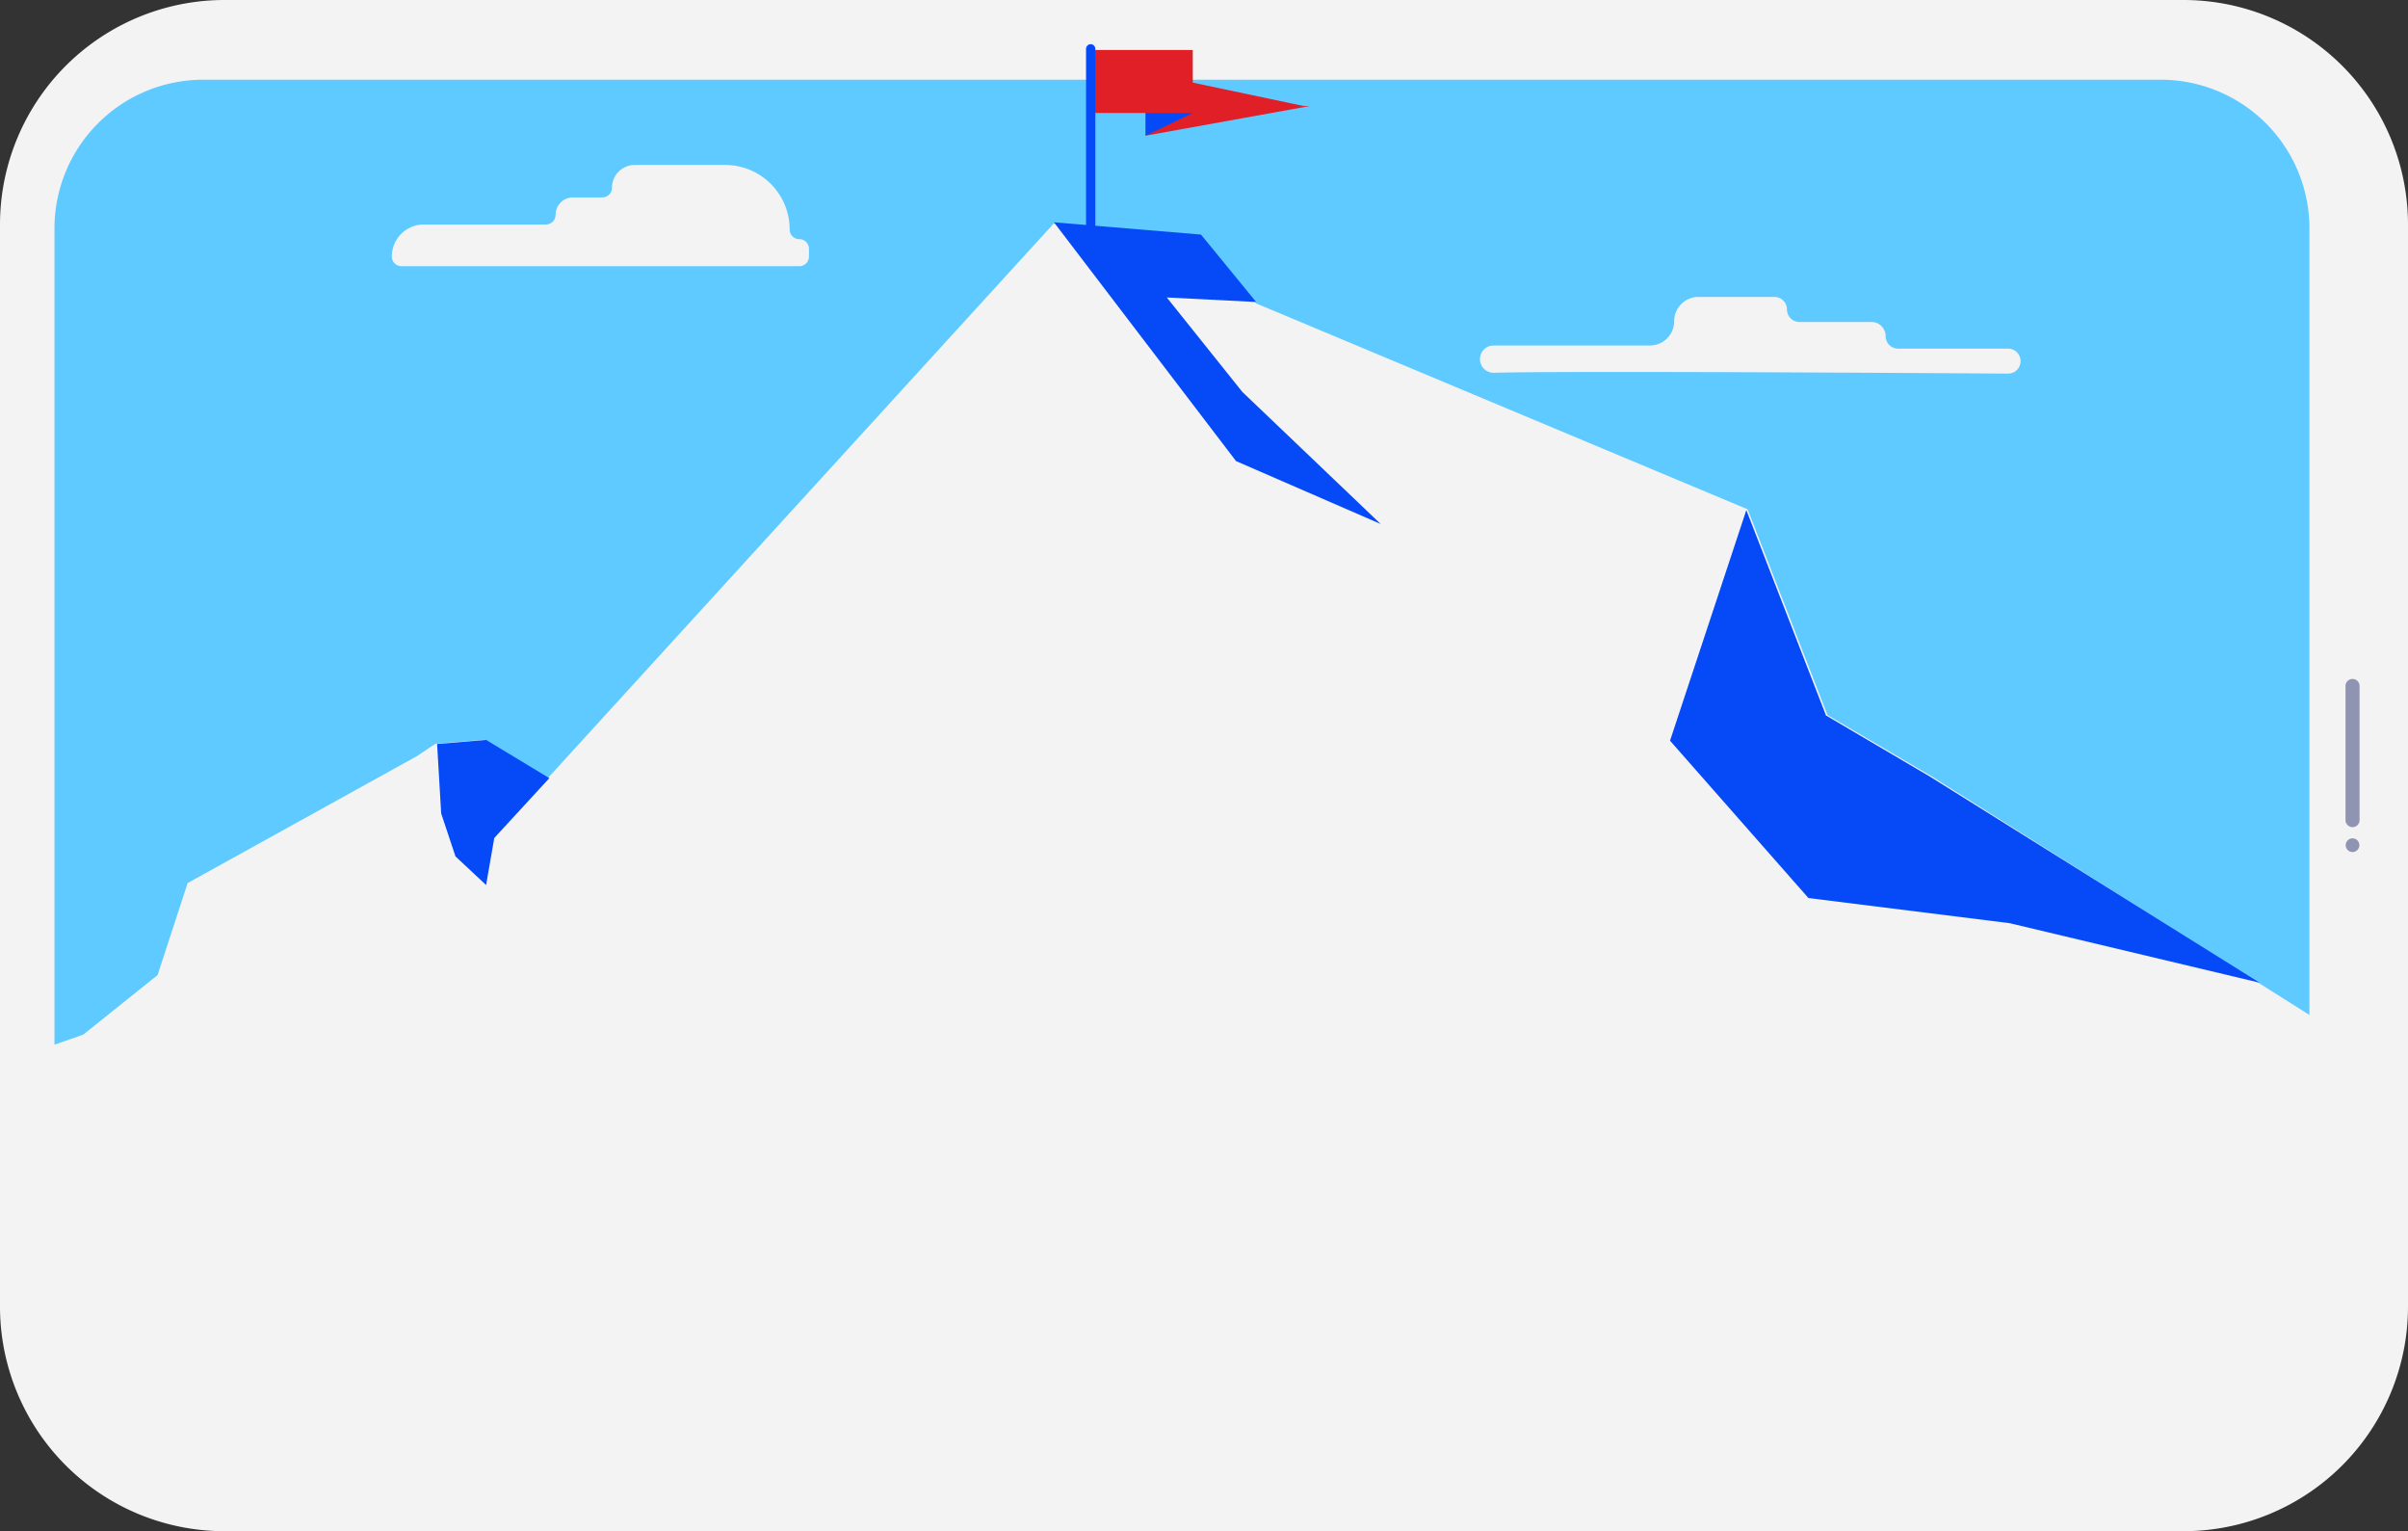
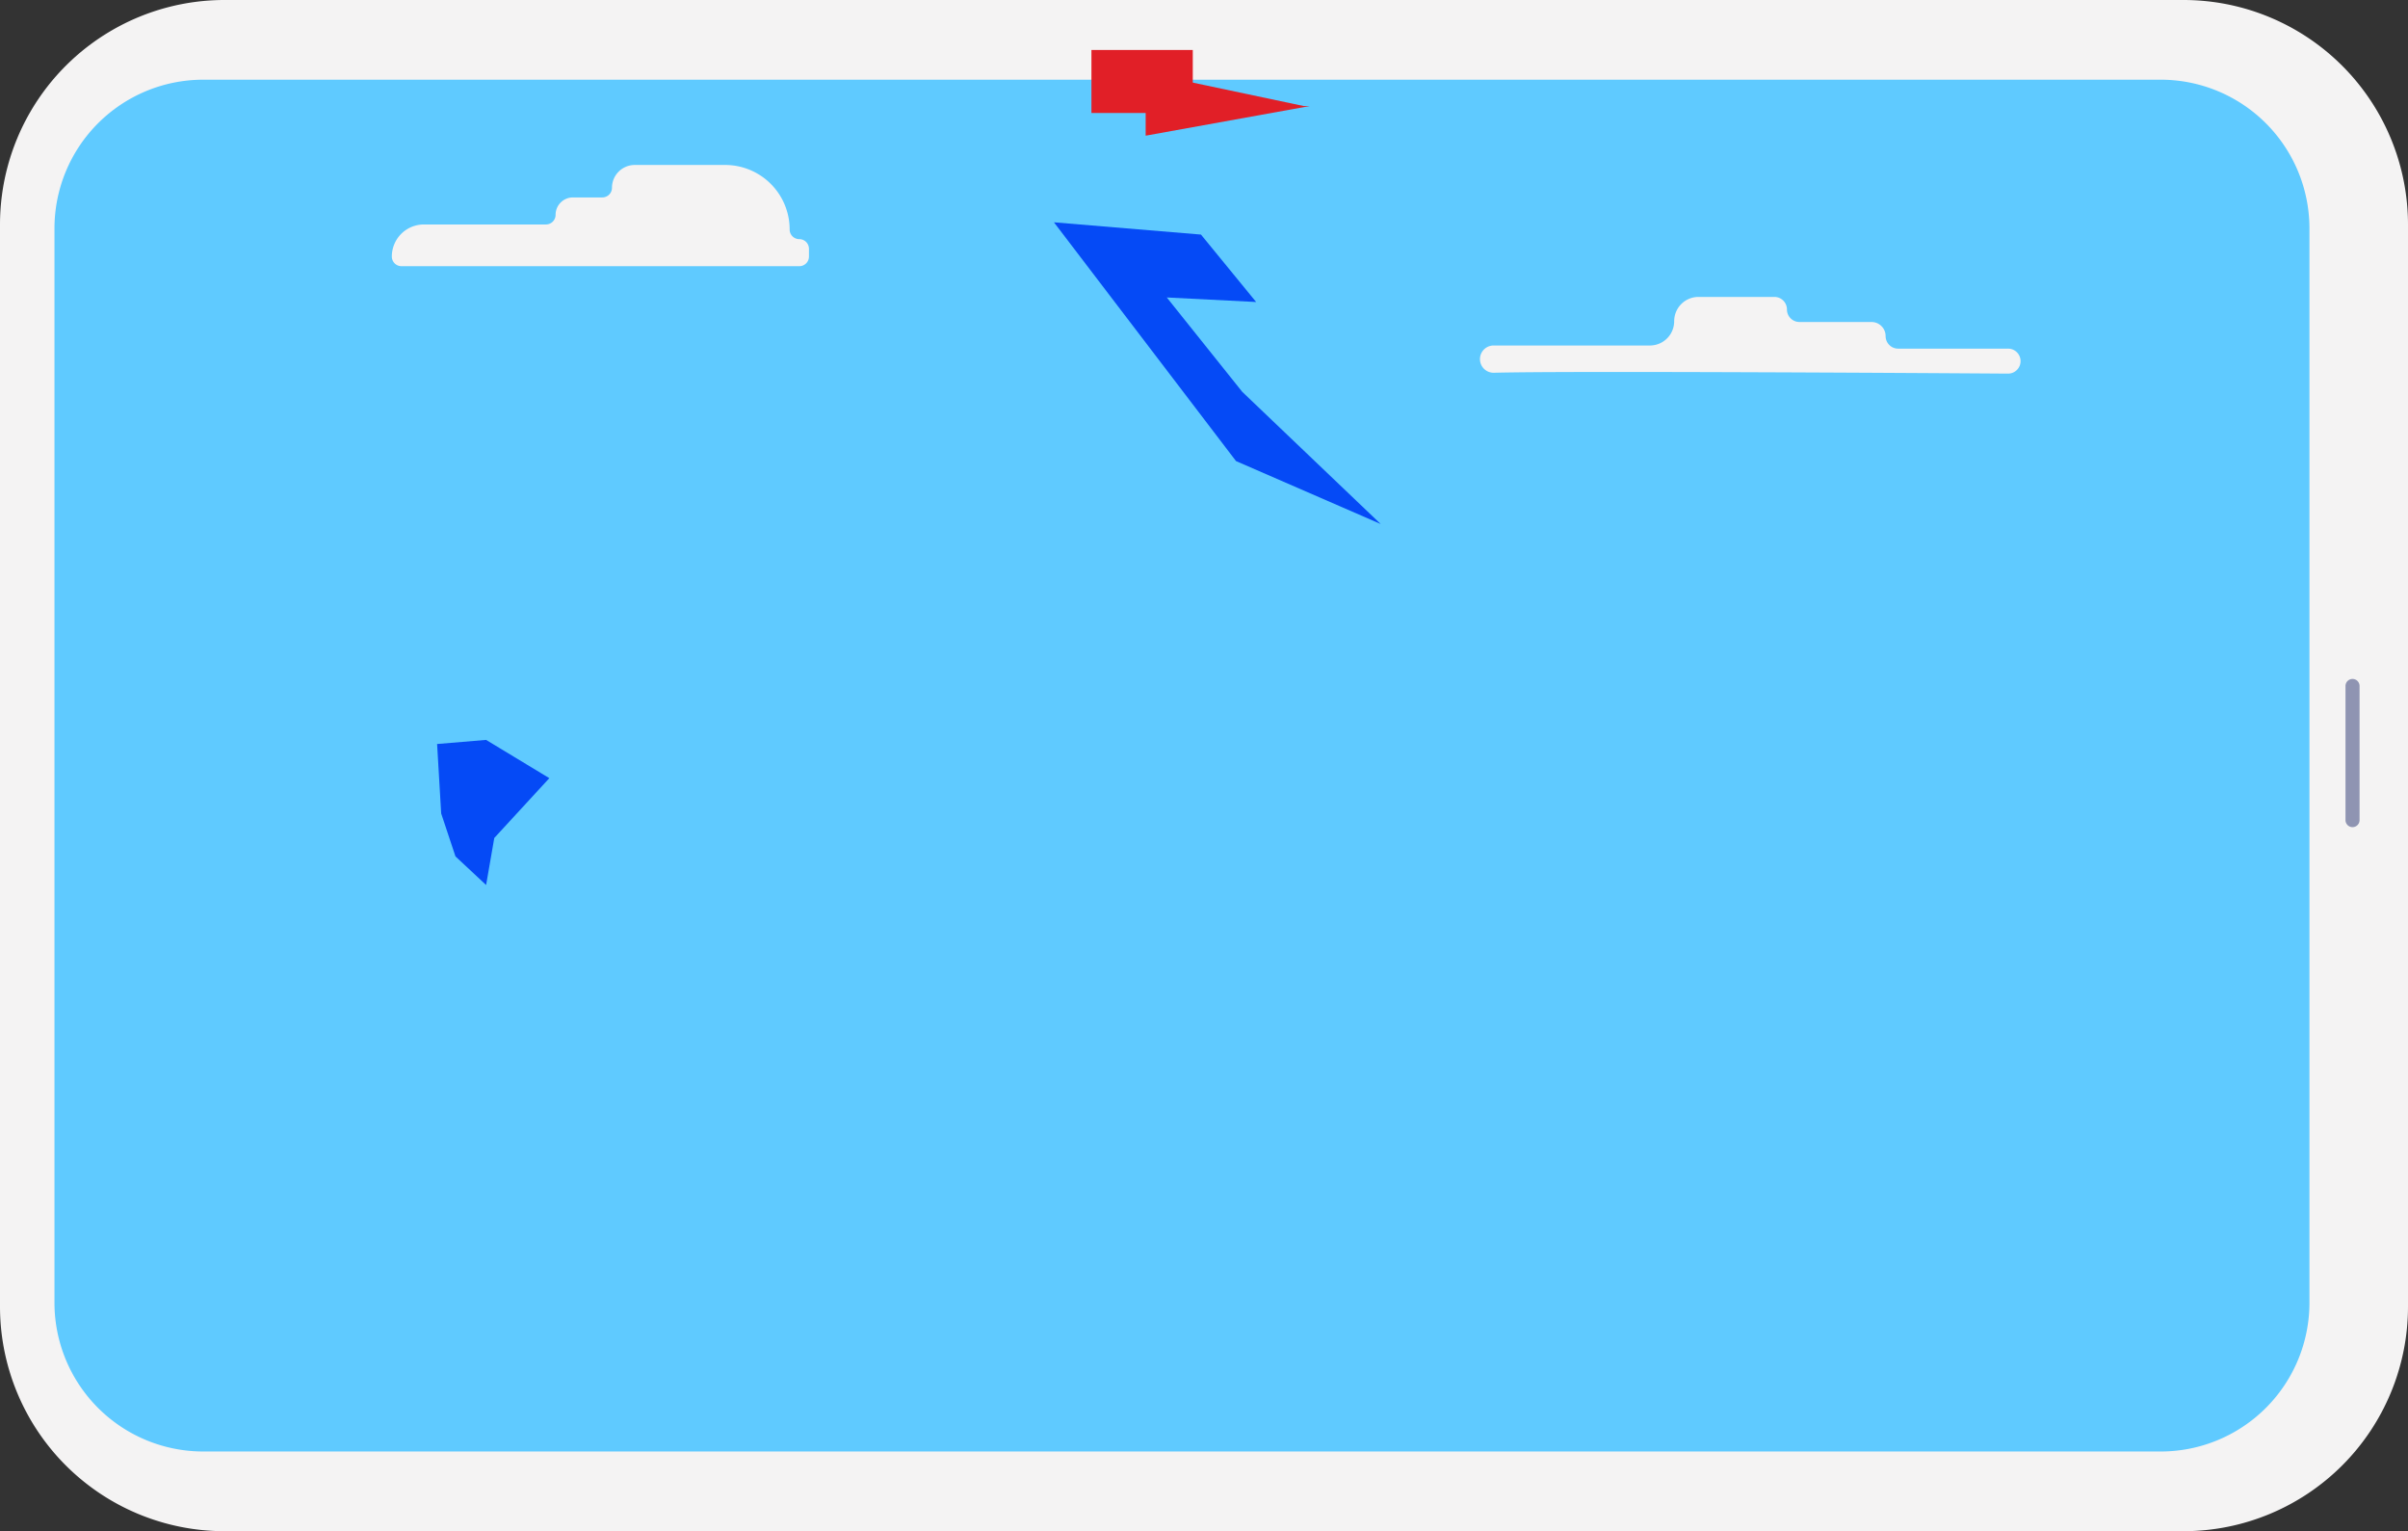
<svg xmlns="http://www.w3.org/2000/svg" id="Group_148" data-name="Group 148" width="358.672" height="228" viewBox="0 0 358.672 228">
  <rect x="0" y="0" width="358.672" height="228" fill="#333333" stroke="none" />
  <defs>
    <clipPath id="clip-path">
      <rect id="Rectangle_190" data-name="Rectangle 190" width="358.672" height="228" fill="none" />
    </clipPath>
  </defs>
  <g id="Group_147" data-name="Group 147" clip-path="url(#clip-path)">
    <path id="Path_255" data-name="Path 255" d="M358.672,194.554V33.448A33.447,33.447,0,0,0,325.226,0H33.446A33.447,33.447,0,0,0,0,33.448V194.554A33.447,33.447,0,0,0,33.446,228H325.226a33.447,33.447,0,0,0,33.446-33.446" fill="#f4f3f3" />
    <path id="Path_256" data-name="Path 256" d="M341.128,189.785V29.832A22.156,22.156,0,0,0,318.971,7.677H27.4A22.156,22.156,0,0,0,5.248,29.832V189.785A22.157,22.157,0,0,0,27.4,211.942H318.971a22.157,22.157,0,0,0,22.157-22.157" transform="translate(2.865 4.191)" fill="#5fcaff" />
    <path id="Path_257" data-name="Path 257" d="M228.091,86.374V66.467a1.047,1.047,0,1,0-2.093,0V86.374a1.047,1.047,0,1,0,2.093,0" transform="translate(123.365 35.711)" fill="#8f94b2" />
-     <path id="Path_258" data-name="Path 258" d="M227.035,82.79a1.018,1.018,0,1,1,1.019-1.019,1.019,1.019,0,0,1-1.019,1.019" transform="translate(123.375 44.081)" fill="#8f94b2" />
-     <path id="Path_259" data-name="Path 259" d="M285.028,103.875l-15.551-9.148L257.585,64.081,184.4,33.434l-8.233-10.062-21.956-1.83L78.878,104.093l-9.439-5.707L62.119,99l-2.744,1.829L25.222,119.732l-4.474,13.7L9.671,142.3,5,143.933v38.444a22.208,22.208,0,0,0,22.209,22.208H319.447a22.208,22.208,0,0,0,22.208-22.208V139.62Z" transform="translate(2.727 11.759)" fill="#f4f3f3" />
    <path id="Path_260" data-name="Path 260" d="M134.828,11.972l-24.439,4.41V7l23.562,4.973Z" transform="translate(60.258 3.82)" fill="#e11f27" />
-     <path id="Path_261" data-name="Path 261" d="M113.29,6.574l4.117,6.663-7.017,3.378V9.389s3.181-2.815,2.9-2.815" transform="translate(60.258 3.589)" fill="#054af6" />
    <rect id="Rectangle_189" data-name="Rectangle 189" width="15.095" height="9.383" transform="translate(162.57 7.442)" fill="#e11f27" />
-     <path id="Path_262" data-name="Path 262" d="M105.335,34.161a.691.691,0,0,1-.691-.691V4.949a.691.691,0,0,1,1.382,0V33.47a.691.691,0,0,1-.691.691" transform="translate(57.122 2.324)" fill="#054af6" />
    <path id="Path_263" data-name="Path 263" d="M44.853,88.615l4.563,4.259,1.217-7,8.2-8.909-9.417-5.695-7.3.609.608,10.343Z" transform="translate(22.989 38.906)" fill="#054af6" />
    <path id="Path_264" data-name="Path 264" d="M87.4,15.89H73.94a3.394,3.394,0,0,0-3.395,3.395,1.437,1.437,0,0,1-1.438,1.438H64.734a2.588,2.588,0,0,0-2.588,2.589,1.438,1.438,0,0,1-1.439,1.438H42.528a4.774,4.774,0,0,0-4.774,4.775,1.437,1.437,0,0,0,1.438,1.438H98.446a1.438,1.438,0,0,0,1.439-1.438v-1.15a1.44,1.44,0,0,0-1.439-1.439A1.437,1.437,0,0,1,97.009,25.5,9.608,9.608,0,0,0,87.4,15.89" transform="translate(20.609 8.674)" fill="#f4f3f3" />
    <path id="Path_265" data-name="Path 265" d="M150.218,66.336,129.605,46.66,118.361,32.605l13.307.674L123.453,23.24l-21.9-1.826,27.118,35.552Z" transform="translate(55.433 11.689)" fill="#054af6" />
-     <path id="Path_266" data-name="Path 266" d="M181.528,106.9l29.984,3.747,37.221,8.862-49.074-30.67-15.516-9.127L172.279,49.133,160.913,83.471Z" transform="translate(87.837 26.82)" fill="#054af6" />
    <path id="Path_267" data-name="Path 267" d="M142.6,37.863h0a2.03,2.03,0,0,1,2.03-2.03h23.282a3.615,3.615,0,0,0,3.616-3.616,3.615,3.615,0,0,1,3.616-3.616h11.314a1.866,1.866,0,0,1,1.867,1.866,1.866,1.866,0,0,0,1.866,1.867h10.731a2.1,2.1,0,0,1,2.1,2.1,1.866,1.866,0,0,0,1.866,1.866h16.337a1.86,1.86,0,1,1-.011,3.719c-10.806-.074-65.16-.427-76.53-.128a2.028,2.028,0,0,1-2.084-2.028" transform="translate(77.841 15.613)" fill="#f4f3f3" />
  </g>
</svg>